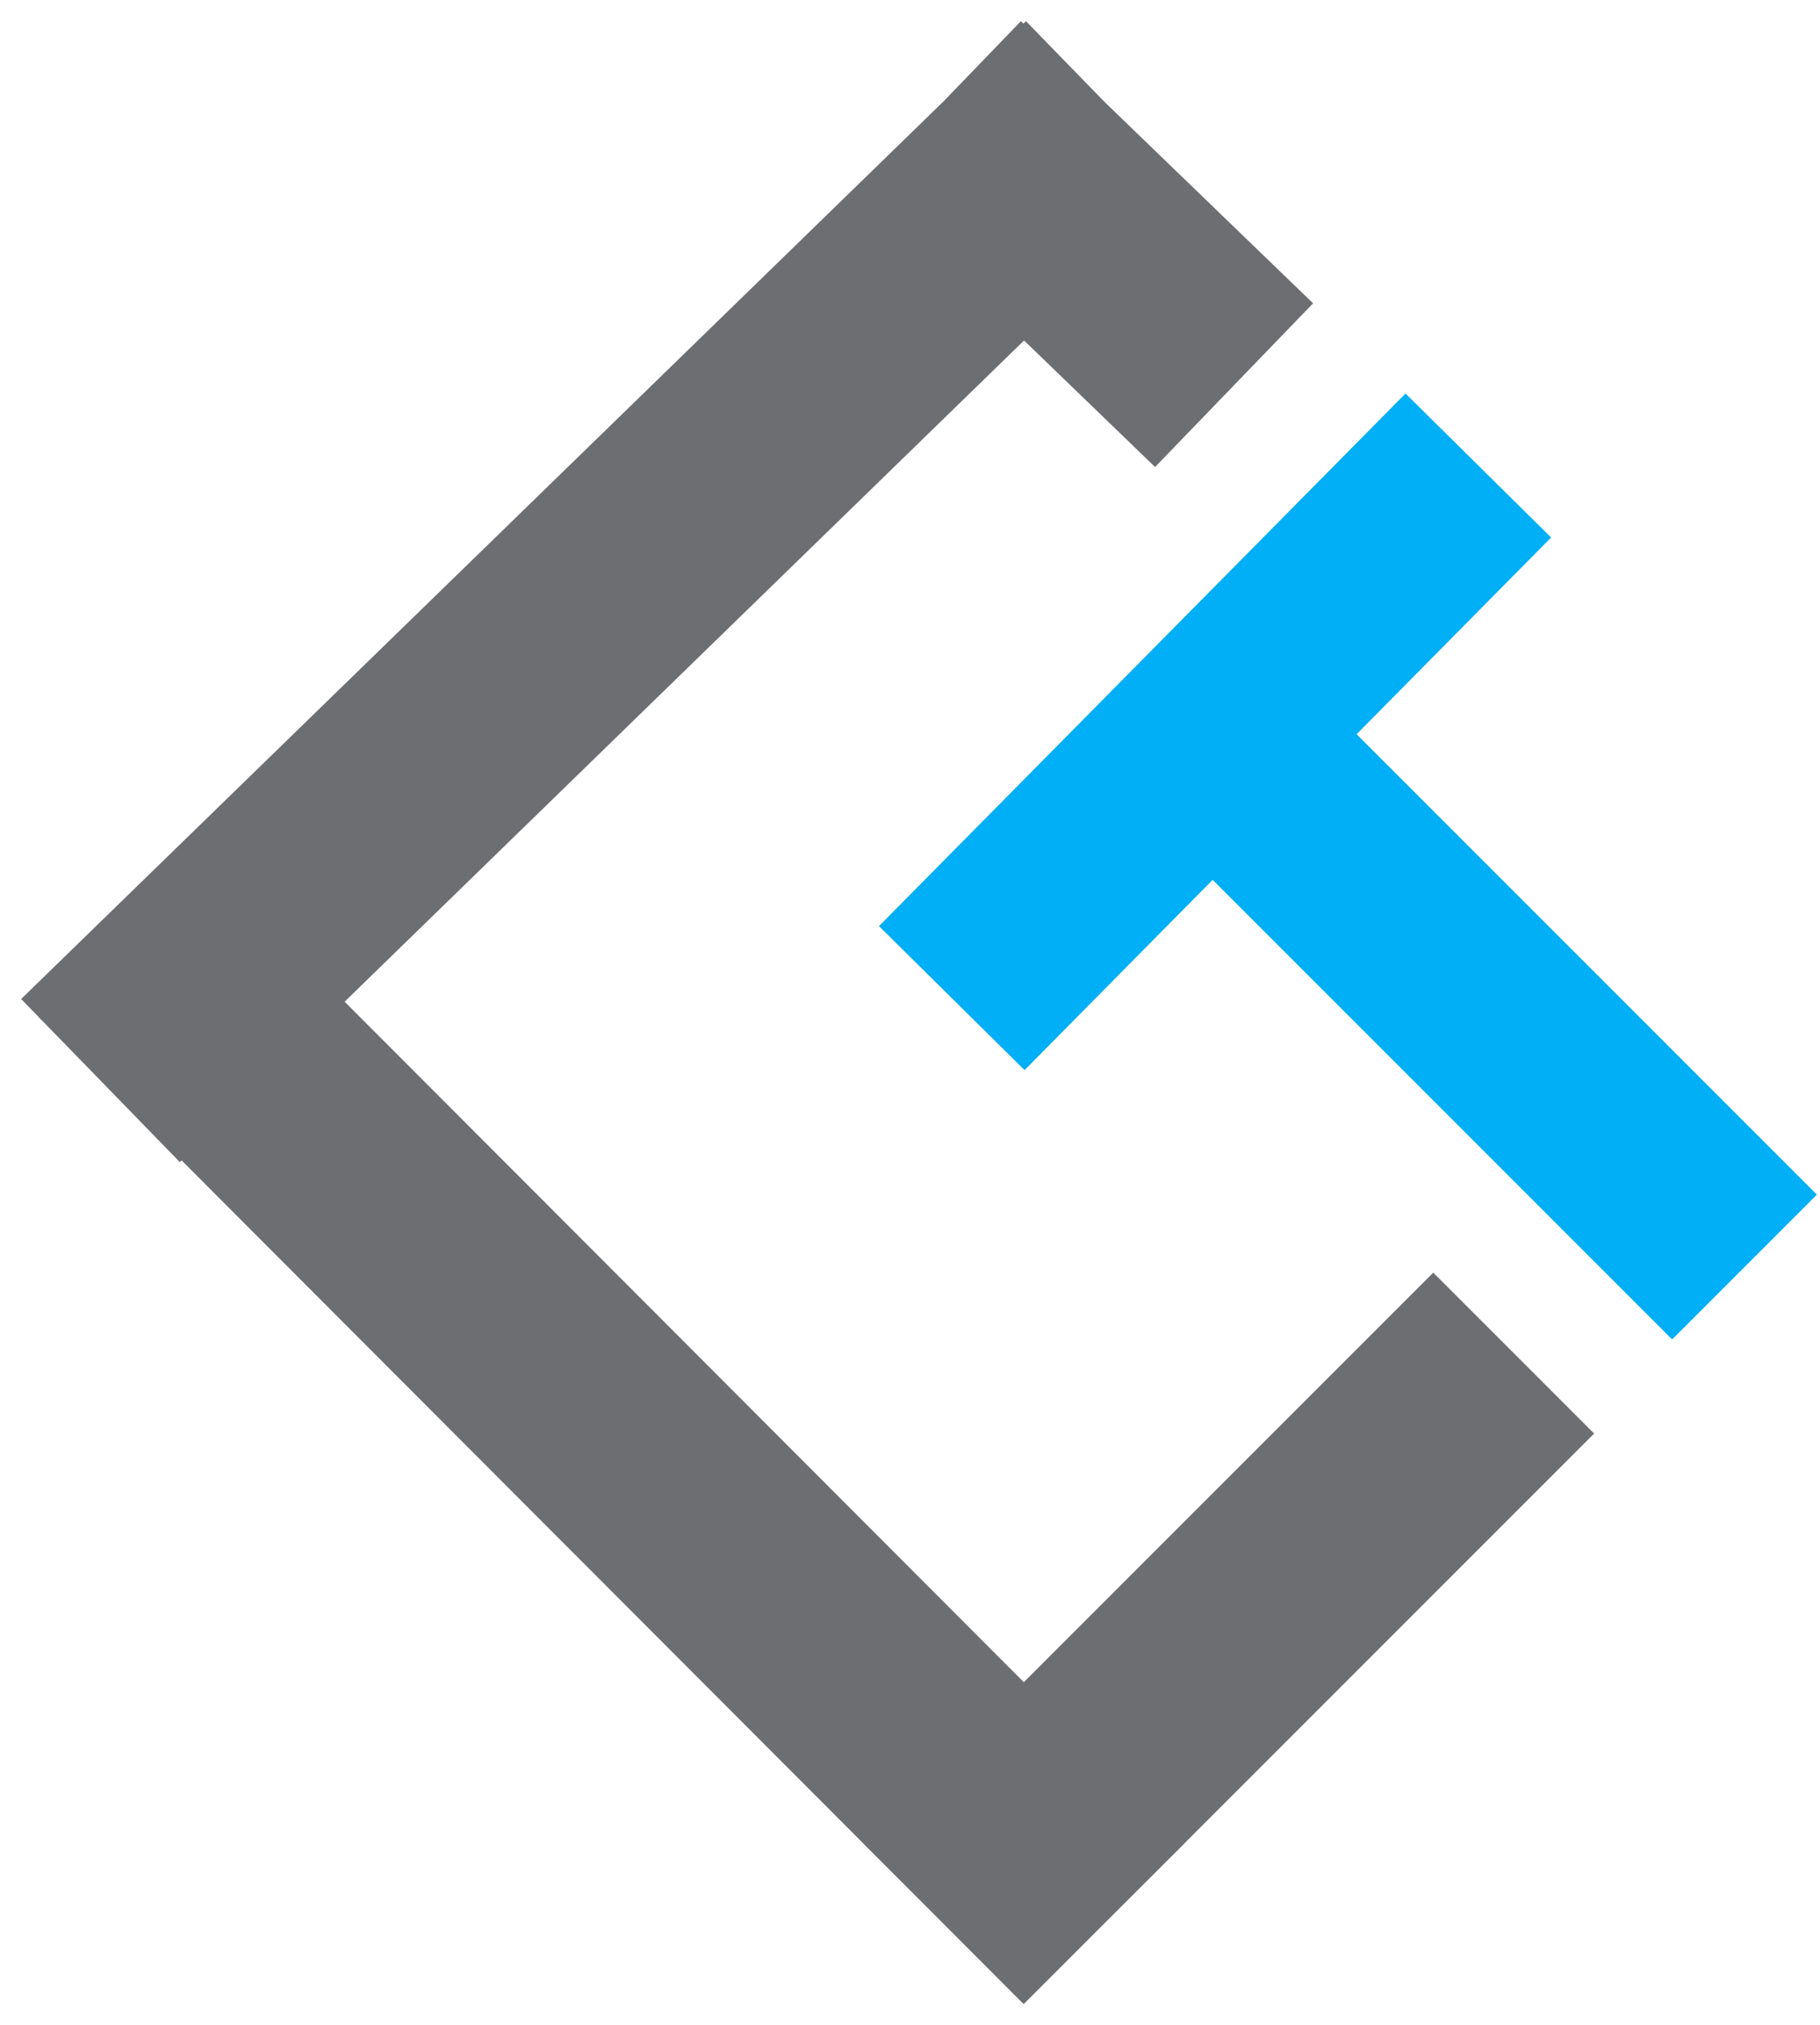
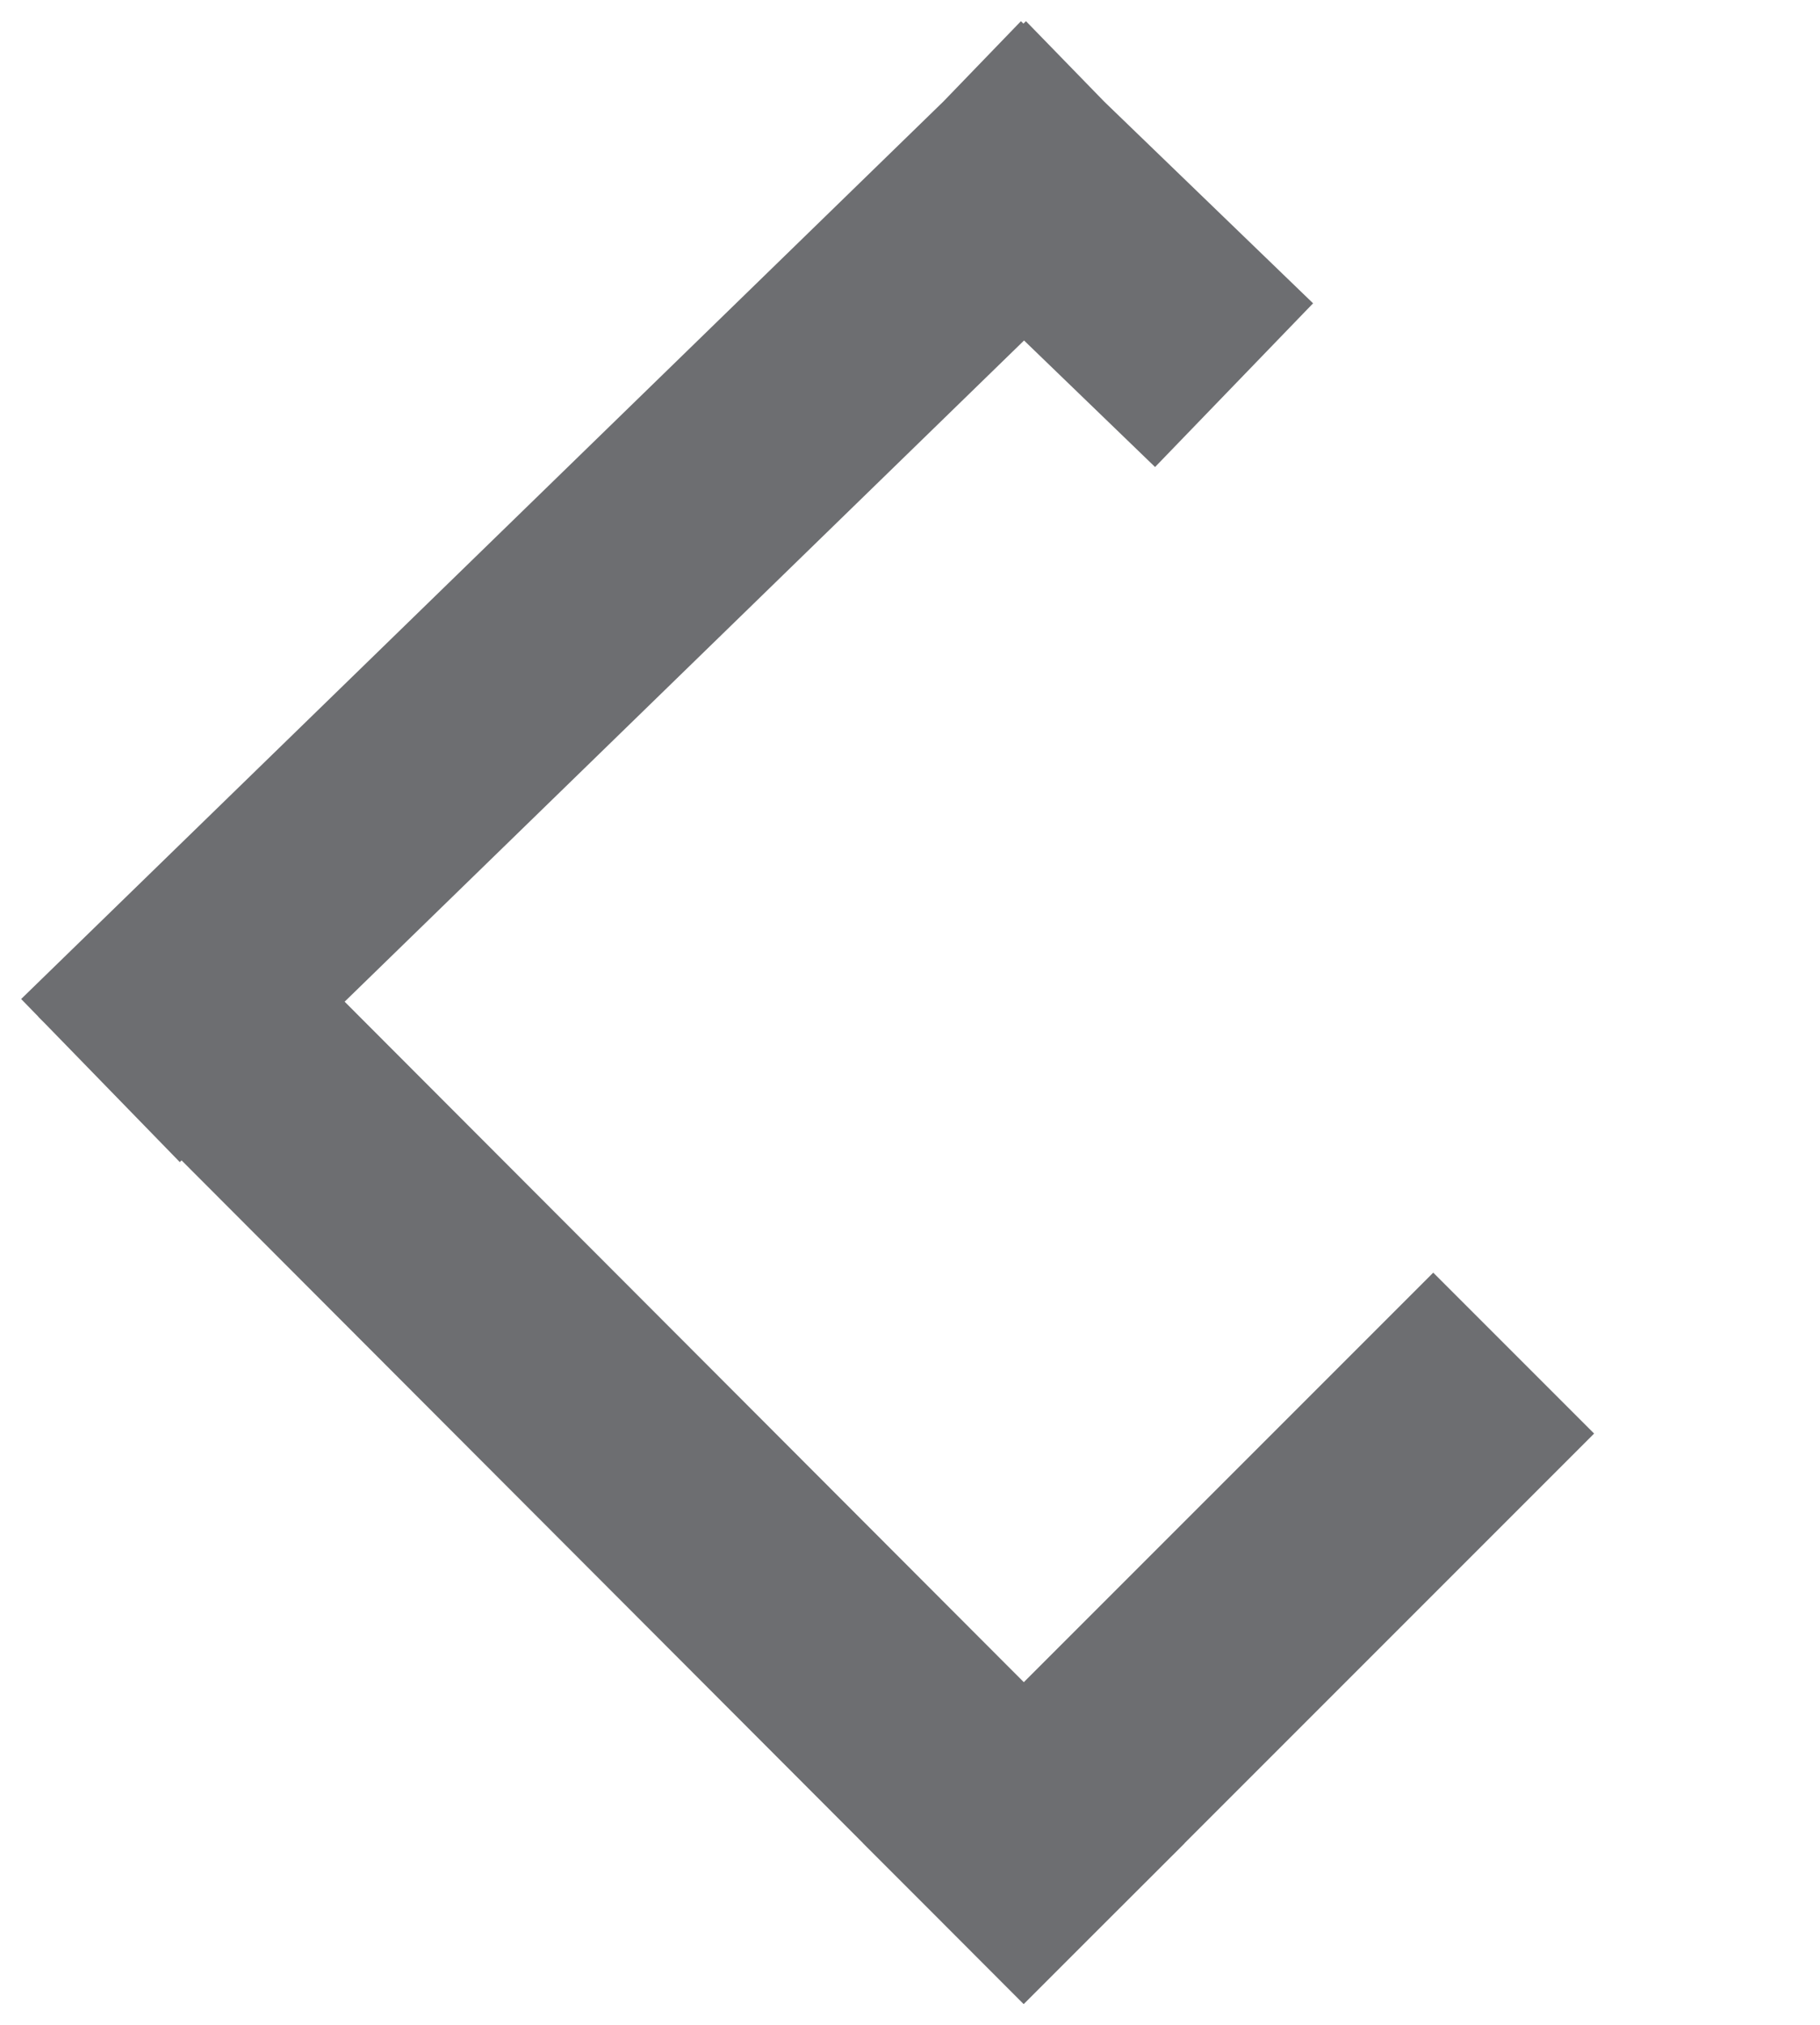
<svg xmlns="http://www.w3.org/2000/svg" data-bbox="8 8 65.5 73.001" viewBox="0 0 80 89" height="89" width="80" data-type="ugc">
  <g stroke-linecap="square" fill-rule="evenodd">
    <path stroke-width="10" stroke="#6D6E71" d="M50.648 13.454 45 8.001m0 73L8.756 44.694M63 63 45 81m0-73L8 44" fill="none" />
-     <path stroke-width="9" stroke="#00AFF5" d="m45 40.664 16.817-17.007M53.5 32.5l20 20" fill="none" />
  </g>
</svg>